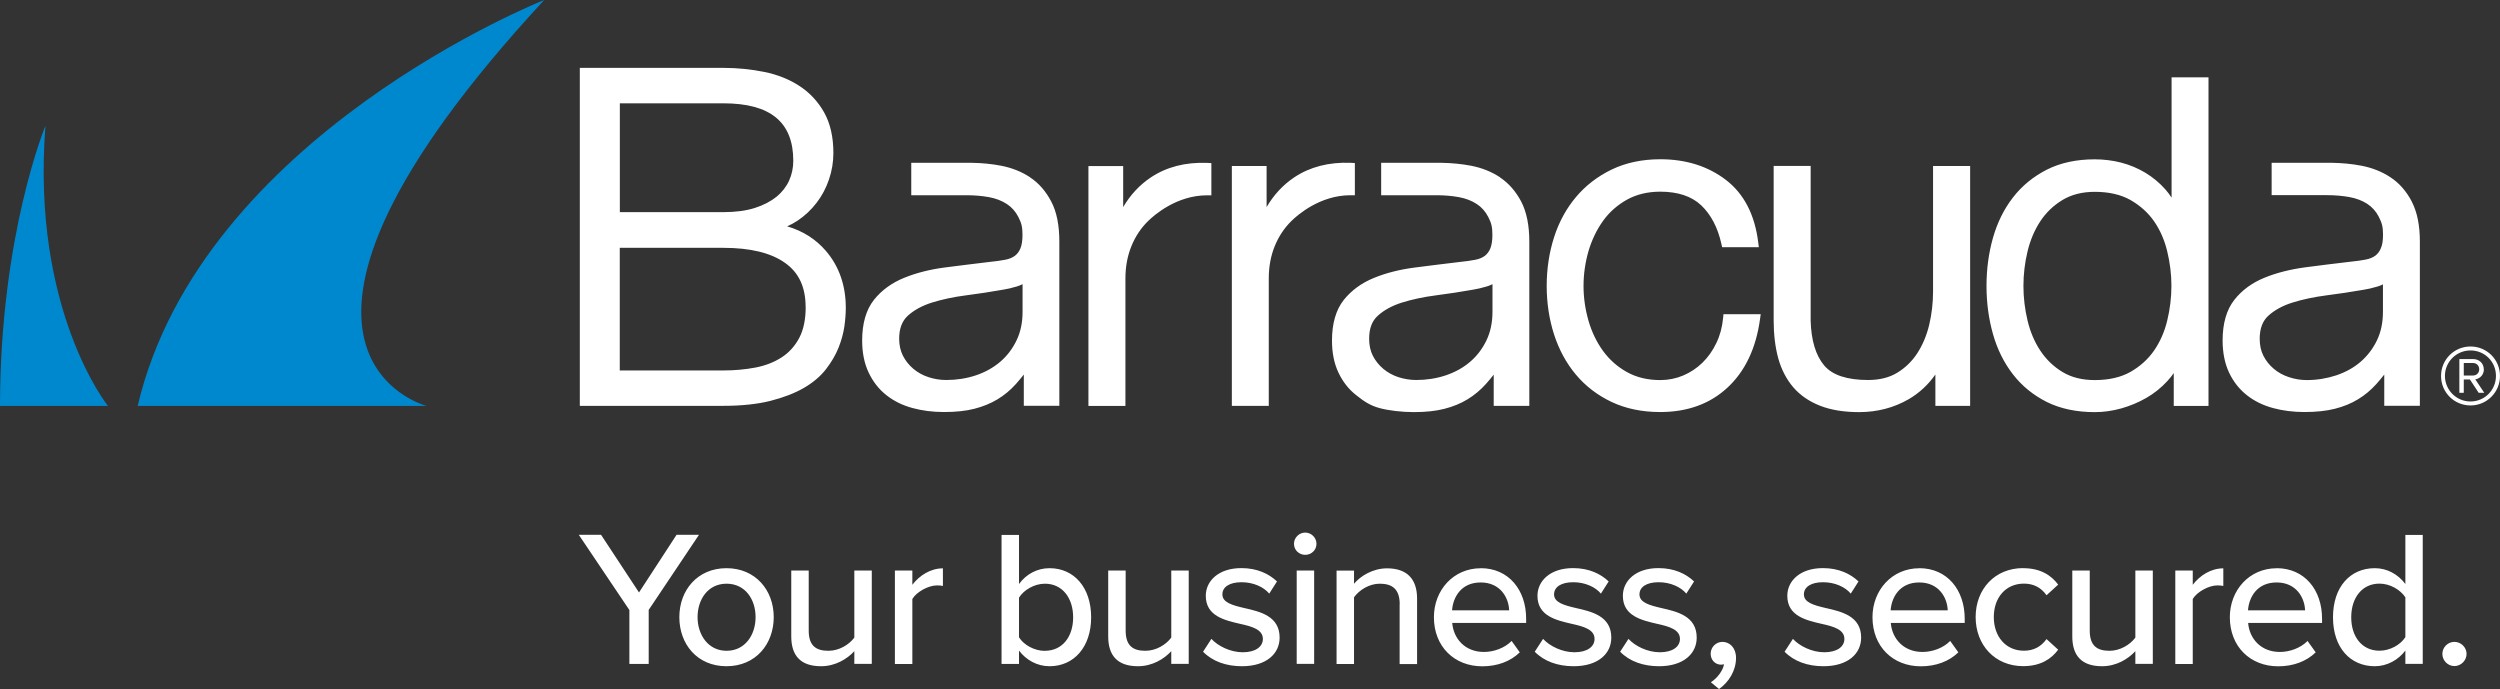
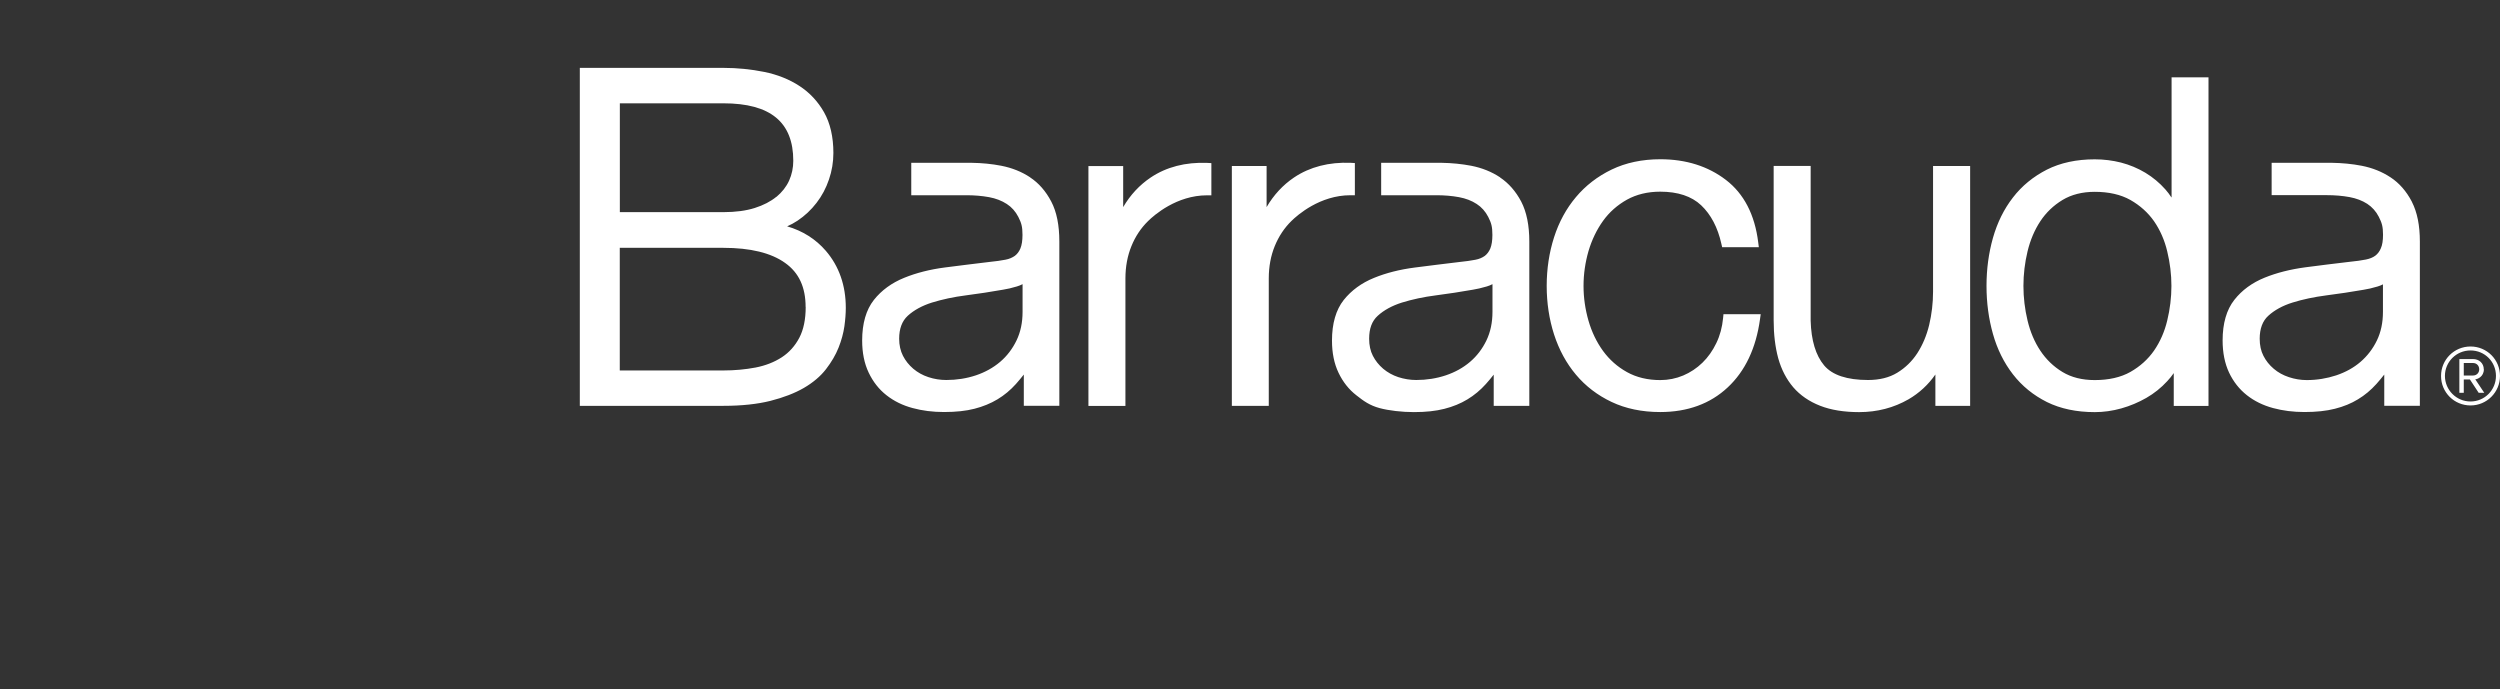
<svg xmlns="http://www.w3.org/2000/svg" id="Layer_2" data-name="Layer 2" viewBox="0 0 322.3 88.83">
  <rect x="0" y="0" width="322.3" height="88.83" fill="#333333" stroke="none" />
  <defs>
    <style>
      .cls-1 {
        fill: #0088ce;
      }

      .cls-2 {
        fill: #fff;
      }
    </style>
  </defs>
  <g id="Layer_1" data-name="Layer 1">
    <g>
-       <path class="cls-1" d="M13.92,52.33H0C.02,30.24,5.86,16.22,5.86,16.22c-1.86,23.77,8.06,36.12,8.06,36.12h0ZM70.16,0S25.95,17.46,17.75,52.33h37.22s-26.73-7,15.19-52.33Z" />
      <path class="cls-2" d="M132.82,22.87c-1.1-.73-2.35-1.23-3.73-1.5-1.24-.24-2.49-.36-3.82-.38h-7.79v4.18h7.11c1.02,0,2.01.08,2.93.25.86.16,1.62.45,2.28.88.62.4,1.12.96,1.48,1.66.4.79.54,1.26.54,2.33,0,.72-.09,1.31-.27,1.74-.17.41-.41.72-.71.95-.32.23-.73.41-1.21.5-.58.11-1.24.21-1.98.28-1.97.23-3.9.48-5.81.72-1.94.25-3.71.7-5.28,1.34-1.6.65-2.92,1.61-3.9,2.85-1,1.27-1.51,3.03-1.51,5.23,0,1.58.28,2.97.84,4.14.56,1.18,1.33,2.16,2.29,2.91.96.76,2.1,1.32,3.38,1.66,1.24.34,2.6.51,4.04.51,1.54,0,2.83-.14,3.92-.42,1.1-.28,2.1-.69,2.98-1.22.87-.52,1.67-1.19,2.38-1.98.33-.37.67-.78,1.01-1.21v4.03h4.58v-21.19c0-2.08-.34-3.81-1.04-5.14-.7-1.34-1.62-2.39-2.73-3.12h.02ZM131.83,36.65v3.56c0,1.37-.26,2.61-.78,3.68-.52,1.08-1.23,2.01-2.11,2.76s-1.94,1.34-3.13,1.74c-1.2.4-2.48.6-3.81.6-.79,0-1.55-.12-2.31-.37-.74-.24-1.39-.61-1.95-1.08-.56-.48-1-1.03-1.33-1.67-.32-.63-.49-1.37-.49-2.2,0-1.29.37-2.28,1.11-2.96.8-.73,1.85-1.3,3.11-1.7,1.33-.41,2.8-.73,4.38-.93,1.61-.21,3.22-.45,4.78-.73.53-.08,1.14-.22,1.8-.42.27-.08.51-.18.72-.29h0ZM249.22,21.4h4.77v30.92h-4.48v-4.04c-.92,1.32-2.08,2.39-3.45,3.19-1.91,1.1-4.05,1.66-6.38,1.66-1.94,0-3.63-.27-5.03-.82-1.41-.55-2.57-1.35-3.46-2.38-.87-1.02-1.53-2.27-1.94-3.74-.39-1.44-.59-3.08-.59-4.89v-19.91h4.77v19.96c.07,2.54.66,4.48,1.74,5.76,1.05,1.25,2.96,1.88,5.66,1.88,1.47,0,2.73-.31,3.75-.93,1.04-.63,1.91-1.47,2.59-2.51.69-1.06,1.21-2.29,1.54-3.66.33-1.39.5-2.83.5-4.29v-16.21h0ZM310.95,26.04l-.02-.05c-.7-1.34-1.62-2.39-2.73-3.12-1.1-.73-2.35-1.23-3.73-1.5-1.24-.24-2.53-.36-3.82-.38h-7.79v4.17h7.12c1.02,0,2,.08,2.93.25.86.16,1.63.45,2.28.87.62.41,1.12.96,1.48,1.66.4.79.55,1.26.55,2.33,0,.73-.09,1.32-.28,1.74-.17.41-.41.72-.71.95-.32.24-.73.4-1.22.5-.6.12-1.26.21-1.98.28-1.96.23-3.9.47-5.81.72-1.95.26-3.72.71-5.27,1.34-1.6.65-2.92,1.61-3.9,2.86-1,1.27-1.51,3.03-1.51,5.23,0,1.58.28,2.97.83,4.14.55,1.17,1.33,2.16,2.3,2.92.95.75,2.08,1.31,3.38,1.66,1.25.34,2.61.51,4.04.51,1.51,0,2.83-.14,3.92-.42,1.12-.28,2.12-.69,2.98-1.22.87-.52,1.67-1.19,2.38-1.98.34-.38.68-.79,1.01-1.21v4.03h4.59v-21.19c0-2.05-.34-3.76-1.02-5.09ZM307.21,36.65v3.56c0,1.37-.26,2.61-.78,3.68-.52,1.08-1.23,2-2.11,2.76-.88.76-1.94,1.34-3.13,1.74-1.21.4-2.49.61-3.8.61-.79,0-1.56-.13-2.31-.38-.73-.24-1.39-.6-1.95-1.08-.56-.47-1.01-1.04-1.33-1.67-.32-.62-.48-1.36-.48-2.2,0-1.29.37-2.29,1.11-2.96.8-.73,1.84-1.3,3.11-1.7,1.3-.41,2.78-.72,4.38-.93,1.6-.2,3.21-.45,4.78-.72.53-.08,1.14-.22,1.81-.42.27-.08.51-.18.72-.29h-.02ZM101.48,29.18c.47-.21.92-.45,1.34-.73.94-.63,1.76-1.4,2.45-2.3.69-.89,1.23-1.91,1.6-3.01.38-1.1.57-2.25.57-3.42,0-2.07-.41-3.84-1.2-5.24-.79-1.4-1.87-2.55-3.18-3.4-1.3-.85-2.82-1.46-4.54-1.81-1.69-.34-3.46-.52-5.25-.52h-18.52v43.57h18.52c2.34,0,4.38-.22,6.05-.64,1.69-.43,3.14-.99,4.3-1.66,1.19-.69,2.16-1.51,2.87-2.43.7-.91,1.25-1.84,1.62-2.78.37-.93.62-1.85.75-2.75.12-.87.18-1.67.18-2.37,0-2.9-.87-5.37-2.57-7.35-1.31-1.52-2.99-2.58-4.99-3.16h0ZM100.09,25.37c-.73.6-1.67,1.09-2.78,1.44-1.13.36-2.49.54-4.05.54h-13.35v-14.03h13.35c6.06,0,9.01,2.42,9.01,7.41,0,.9-.18,1.76-.54,2.56-.36.79-.91,1.49-1.63,2.09h-.01ZM103.87,39.57c0,1.61-.28,2.95-.83,3.99-.55,1.04-1.3,1.88-2.25,2.5-.97.63-2.1,1.07-3.37,1.32-1.31.25-2.71.38-4.17.38h-13.35v-15.81h13.35c3.48,0,6.16.65,7.97,1.95,1.78,1.26,2.64,3.13,2.64,5.69v-.02ZM222.2,40.51h4.79l-.09.64c-.51,3.73-1.91,6.69-4.16,8.79-2.25,2.11-5.18,3.18-8.7,3.18-2.35,0-4.46-.44-6.27-1.3-1.82-.86-3.37-2.05-4.6-3.52-1.24-1.47-2.18-3.21-2.82-5.18-.63-1.96-.95-4.07-.95-6.26s.32-4.31.95-6.27c.63-1.97,1.58-3.71,2.82-5.18,1.23-1.47,2.78-2.67,4.6-3.55s3.94-1.33,6.28-1.33c3.31,0,6.15.9,8.45,2.66,2.33,1.78,3.73,4.49,4.17,8.05l.08.63h-4.73l-.1-.44c-.47-2.11-1.35-3.78-2.61-4.97-1.23-1.16-3-1.75-5.27-1.75-1.62,0-3.06.35-4.29,1.03-1.23.69-2.27,1.6-3.08,2.73-.82,1.14-1.45,2.45-1.88,3.9-.42,1.46-.64,2.97-.64,4.49s.22,3.03.64,4.49c.42,1.45,1.05,2.76,1.88,3.9.82,1.12,1.85,2.04,3.08,2.72,1.22.68,2.66,1.03,4.29,1.03,1.04,0,2.03-.2,2.96-.59.92-.39,1.75-.94,2.48-1.65.72-.7,1.32-1.55,1.79-2.53.47-.97.76-2.05.87-3.21l.05-.51h.01ZM193.4,22.87c-1.1-.73-2.35-1.23-3.73-1.5-1.21-.23-2.5-.36-3.82-.38h-7.79v4.18h7.12c1.02,0,2.01.08,2.92.25.86.16,1.63.45,2.28.88.62.4,1.12.96,1.48,1.66.4.79.54,1.26.54,2.33,0,.72-.09,1.31-.27,1.75-.17.4-.41.72-.71.95-.32.23-.73.41-1.22.5-.58.11-1.25.21-1.98.28-1.97.23-3.9.48-5.81.72-1.95.25-3.72.7-5.28,1.34-1.6.65-2.91,1.61-3.9,2.85-1,1.27-1.51,3.03-1.51,5.23,0,1.58.28,2.97.84,4.14.56,1.18,1.33,2.16,2.3,2.91.95.75,1.72,1.31,3.02,1.66,1.16.31,2.85.51,4.4.51s2.82-.14,3.92-.42c1.11-.28,2.11-.69,2.98-1.22.88-.53,1.68-1.2,2.38-1.98.34-.38.68-.78,1.01-1.21v4.03h4.59v-21.19c0-2.08-.35-3.81-1.04-5.14-.7-1.33-1.62-2.38-2.73-3.12h.01ZM192.41,36.65v3.56c0,1.36-.26,2.6-.78,3.68s-1.23,2.01-2.11,2.76c-.89.76-1.94,1.34-3.13,1.74-1.2.4-2.48.6-3.81.6-.79,0-1.56-.13-2.31-.37-.73-.24-1.39-.61-1.95-1.08-.56-.48-1.01-1.04-1.33-1.67-.32-.62-.48-1.36-.48-2.2,0-1.31.36-2.28,1.11-2.96.8-.73,1.85-1.3,3.11-1.7,1.33-.41,2.8-.73,4.38-.93,1.63-.21,3.24-.46,4.77-.73.51-.08,1.12-.22,1.8-.42.27-.08.51-.18.72-.29h0ZM155.63,21l.54.03v4.15h-.56c-3.91,0-6.81,2.54-7.6,3.32-.93.91-1.65,2-2.15,3.24-.51,1.25-.77,2.65-.77,4.15v16.44h-4.77v-30.92h4.48v5.29c.91-1.56,2.1-2.84,3.54-3.81,2.04-1.37,4.5-2,7.3-1.89h0ZM279.94,25.45c-.23-.36-.49-.7-.77-1.02-.77-.87-1.62-1.57-2.59-2.16-.97-.58-2.02-1.02-3.13-1.31-1.1-.28-2.25-.42-3.4-.42-2.35,0-4.43.45-6.17,1.33-1.74.89-3.22,2.09-4.37,3.59-1.16,1.49-2.02,3.24-2.58,5.21-.55,1.94-.83,4.02-.83,6.19s.28,4.25.83,6.19c.55,1.96,1.42,3.72,2.58,5.21,1.16,1.5,2.64,2.7,4.38,3.57,1.74.86,3.81,1.3,6.17,1.3,1.13,0,2.28-.16,3.42-.48s2.22-.78,3.22-1.35c1.01-.58,1.92-1.31,2.7-2.16.31-.33.59-.68.84-1.04v4.23h4.48V9.97h-4.76v15.47h-.02ZM279.4,32.41c.36,1.48.54,2.98.54,4.45s-.18,2.98-.54,4.46c-.34,1.43-.91,2.73-1.7,3.88-.78,1.12-1.8,2.04-3.05,2.75-1.24.7-2.79,1.05-4.6,1.05-1.62,0-3.01-.35-4.15-1.04-1.16-.7-2.12-1.63-2.86-2.75-.75-1.12-1.3-2.43-1.65-3.89-.35-1.46-.53-2.96-.53-4.46s.18-2.99.53-4.45c.35-1.46.91-2.77,1.65-3.89.74-1.12,1.7-2.04,2.86-2.74,1.14-.69,2.54-1.05,4.15-1.05,1.81,0,3.36.35,4.6,1.05,1.25.71,2.27,1.63,3.05,2.74.79,1.15,1.36,2.45,1.7,3.89ZM174.09,25.17c-3.91,0-6.81,2.54-7.6,3.32-.92.9-1.64,1.99-2.15,3.24-.51,1.25-.77,2.65-.77,4.15v16.44h-4.76v-30.92h4.48v5.3c.91-1.56,2.1-2.85,3.54-3.82,2.04-1.37,4.51-2,7.3-1.89l.54.03v4.15h-.58ZM318.5,44.67c-2.1,0-3.8,1.68-3.8,3.8s1.7,3.8,3.8,3.8,3.8-1.7,3.8-3.8-1.68-3.8-3.8-3.8ZM318.5,51.76c-1.83,0-3.3-1.49-3.3-3.3s1.47-3.28,3.3-3.28,3.28,1.45,3.28,3.28-1.47,3.3-3.28,3.3ZM320.21,47.62c0-.81-.63-1.33-1.38-1.33h-1.77v4.35h.57v-1.72h.79l1.13,1.72h.72l-1.16-1.74c.25,0,1.11-.32,1.11-1.29h-.01ZM317.63,48.41v-1.61h1.2c.45,0,.79.34.79.82,0,.45-.34.79-.79.79h-1.2Z" />
-       <path class="cls-2" d="M81.13,78.63l-6.51-9.68h2.87l4.89,7.43,4.84-7.43h2.89l-6.48,9.68v6.96h-2.49v-6.96h-.01ZM87.58,79.56c0-3.47,2.34-6.31,6.08-6.31s6.09,2.84,6.09,6.31-2.32,6.33-6.09,6.33-6.08-2.84-6.08-6.33ZM97.41,79.56c0-2.27-1.32-4.31-3.74-4.31s-3.74,2.05-3.74,4.31,1.35,4.34,3.74,4.34,3.74-2.05,3.74-4.34ZM110.14,83.95c-.92,1-2.44,1.94-4.29,1.94-2.57,0-3.84-1.3-3.84-3.84v-8.5h2.25v7.76c0,1.99,1,2.59,2.54,2.59,1.4,0,2.67-.8,3.34-1.7v-8.65h2.25v12.04h-2.25v-1.65h0ZM115.37,73.55h2.25v1.84c.92-1.2,2.34-2.12,3.94-2.12v2.27c-.22-.05-.47-.07-.77-.07-1.12,0-2.64.85-3.17,1.75v8.38h-2.25v-12.04h0ZM129.12,68.96h2.25v6.33c.95-1.3,2.37-2.04,3.94-2.04,3.14,0,5.36,2.47,5.36,6.33s-2.24,6.31-5.36,6.31c-1.62,0-3.04-.82-3.94-2.02v1.72h-2.25v-16.63ZM134.71,83.9c2.24,0,3.64-1.8,3.64-4.31s-1.4-4.34-3.64-4.34c-1.37,0-2.74.82-3.34,1.8v5.11c.6.97,1.97,1.75,3.34,1.75h0ZM151,83.95c-.92,1-2.44,1.94-4.29,1.94-2.57,0-3.84-1.3-3.84-3.84v-8.5h2.25v7.76c0,1.99,1,2.59,2.54,2.59,1.4,0,2.67-.8,3.34-1.7v-8.65h2.25v12.04h-2.25v-1.65h0ZM156.18,82.37c.82.9,2.42,1.72,4.04,1.72s2.59-.7,2.59-1.72c0-1.2-1.37-1.6-2.92-1.94-2.04-.47-4.44-1.02-4.44-3.62,0-1.92,1.65-3.57,4.59-3.57,2.07,0,3.57.75,4.59,1.72l-1,1.57c-.7-.85-2.04-1.47-3.57-1.47s-2.47.6-2.47,1.57c0,1.05,1.3,1.4,2.79,1.75,2.09.47,4.59,1.05,4.59,3.82,0,2.07-1.7,3.69-4.86,3.69-2.02,0-3.79-.62-5.01-1.87l1.07-1.65h.01ZM166.82,70.11c0-.8.67-1.45,1.45-1.45s1.45.65,1.45,1.45-.65,1.42-1.45,1.42-1.45-.62-1.45-1.42ZM167.17,73.55h2.25v12.04h-2.25v-12.04ZM180.45,77.89c0-1.99-1.02-2.64-2.57-2.64-1.4,0-2.67.85-3.32,1.75v8.6h-2.25v-12.04h2.25v1.7c.8-.97,2.39-1.99,4.26-1.99,2.54,0,3.87,1.35,3.87,3.89v8.45h-2.25v-7.71h.01ZM190.89,73.25c3.62,0,5.86,2.82,5.86,6.51v.55h-9.53c.17,2.05,1.67,3.74,4.09,3.74,1.27,0,2.67-.5,3.57-1.42l1.05,1.47c-1.2,1.17-2.89,1.8-4.84,1.8-3.59,0-6.23-2.54-6.23-6.33,0-3.49,2.52-6.31,6.03-6.31h0ZM187.2,78.68h7.36c-.05-1.6-1.12-3.59-3.67-3.59s-3.57,1.94-3.69,3.59ZM198.94,82.37c.82.9,2.42,1.72,4.04,1.72s2.59-.7,2.59-1.72c0-1.2-1.37-1.6-2.92-1.94-2.04-.47-4.44-1.02-4.44-3.62,0-1.92,1.65-3.57,4.59-3.57,2.07,0,3.57.75,4.59,1.72l-1,1.57c-.7-.85-2.04-1.47-3.57-1.47s-2.47.6-2.47,1.57c0,1.05,1.3,1.4,2.79,1.75,2.09.47,4.59,1.05,4.59,3.82,0,2.07-1.7,3.69-4.86,3.69-2.02,0-3.79-.62-5.01-1.87l1.07-1.65h.01ZM209.95,82.37c.82.9,2.42,1.72,4.04,1.72s2.59-.7,2.59-1.72c0-1.2-1.37-1.6-2.92-1.94-2.04-.47-4.44-1.02-4.44-3.62,0-1.92,1.65-3.57,4.59-3.57,2.07,0,3.57.75,4.59,1.72l-1,1.57c-.7-.85-2.04-1.47-3.57-1.47s-2.47.6-2.47,1.57c0,1.05,1.3,1.4,2.79,1.75,2.09.47,4.59,1.05,4.59,3.82,0,2.07-1.7,3.69-4.86,3.69-2.02,0-3.79-.62-5.01-1.87l1.07-1.65h.01ZM220.56,87.96c.8-.5,1.57-1.5,1.7-2.32-.05,0-.25.05-.37.05-.77,0-1.35-.6-1.35-1.42s.67-1.52,1.52-1.52c.92,0,1.75.75,1.75,2.07,0,1.62-.92,3.12-2.19,4.01l-1.05-.87h0ZM231.15,82.37c.82.9,2.42,1.72,4.04,1.72s2.59-.7,2.59-1.72c0-1.2-1.37-1.6-2.92-1.94-2.04-.47-4.44-1.02-4.44-3.62,0-1.92,1.65-3.57,4.59-3.57,2.07,0,3.57.75,4.59,1.72l-1,1.57c-.7-.85-2.04-1.47-3.57-1.47s-2.47.6-2.47,1.57c0,1.05,1.3,1.4,2.79,1.75,2.09.47,4.59,1.05,4.59,3.82,0,2.07-1.7,3.69-4.86,3.69-2.02,0-3.79-.62-5.01-1.87l1.07-1.65h.01ZM247.43,73.25c3.62,0,5.86,2.82,5.86,6.51v.55h-9.53c.17,2.05,1.67,3.74,4.09,3.74,1.27,0,2.67-.5,3.57-1.42l1.05,1.47c-1.2,1.17-2.89,1.8-4.84,1.8-3.59,0-6.23-2.54-6.23-6.33,0-3.49,2.52-6.31,6.03-6.31h0ZM243.74,78.68h7.36c-.05-1.6-1.12-3.59-3.67-3.59s-3.57,1.94-3.69,3.59ZM260.83,73.25c2.27,0,3.64.95,4.51,2.12l-1.5,1.37c-.72-1.02-1.7-1.5-2.91-1.5-2.37,0-3.89,1.82-3.89,4.31s1.52,4.34,3.89,4.34c1.22,0,2.19-.5,2.91-1.5l1.5,1.37c-.87,1.17-2.24,2.12-4.51,2.12-3.64,0-6.13-2.72-6.13-6.33s2.49-6.31,6.13-6.31h0ZM275.29,83.95c-.92,1-2.44,1.94-4.29,1.94-2.57,0-3.84-1.3-3.84-3.84v-8.5h2.25v7.76c0,1.99,1,2.59,2.54,2.59,1.4,0,2.67-.8,3.34-1.7v-8.65h2.25v12.04h-2.25v-1.65h0ZM280.44,73.55h2.25v1.84c.92-1.2,2.34-2.12,3.94-2.12v2.27c-.22-.05-.47-.07-.77-.07-1.12,0-2.64.85-3.17,1.75v8.38h-2.25v-12.04h0ZM293.5,73.25c3.62,0,5.86,2.82,5.86,6.51v.55h-9.53c.17,2.05,1.67,3.74,4.09,3.74,1.27,0,2.67-.5,3.57-1.42l1.05,1.47c-1.2,1.17-2.89,1.8-4.84,1.8-3.59,0-6.23-2.54-6.23-6.33,0-3.49,2.52-6.31,6.03-6.31h0ZM289.81,78.68h7.36c-.05-1.6-1.12-3.59-3.67-3.59s-3.57,1.94-3.69,3.59h0ZM310.1,83.87c-.9,1.2-2.35,2.02-3.94,2.02-3.14,0-5.39-2.37-5.39-6.31s2.24-6.33,5.39-6.33c1.55,0,2.97.75,3.94,2.04v-6.33h2.24v16.63h-2.24v-1.72ZM310.1,77.01c-.63-.97-1.97-1.77-3.34-1.77-2.24,0-3.64,1.82-3.64,4.34s1.4,4.31,3.64,4.31c1.37,0,2.72-.77,3.34-1.75v-5.14h0ZM316.42,82.75c.85,0,1.57.7,1.57,1.55s-.72,1.57-1.57,1.57-1.55-.72-1.55-1.57.7-1.55,1.55-1.55Z" />
    </g>
  </g>
</svg>